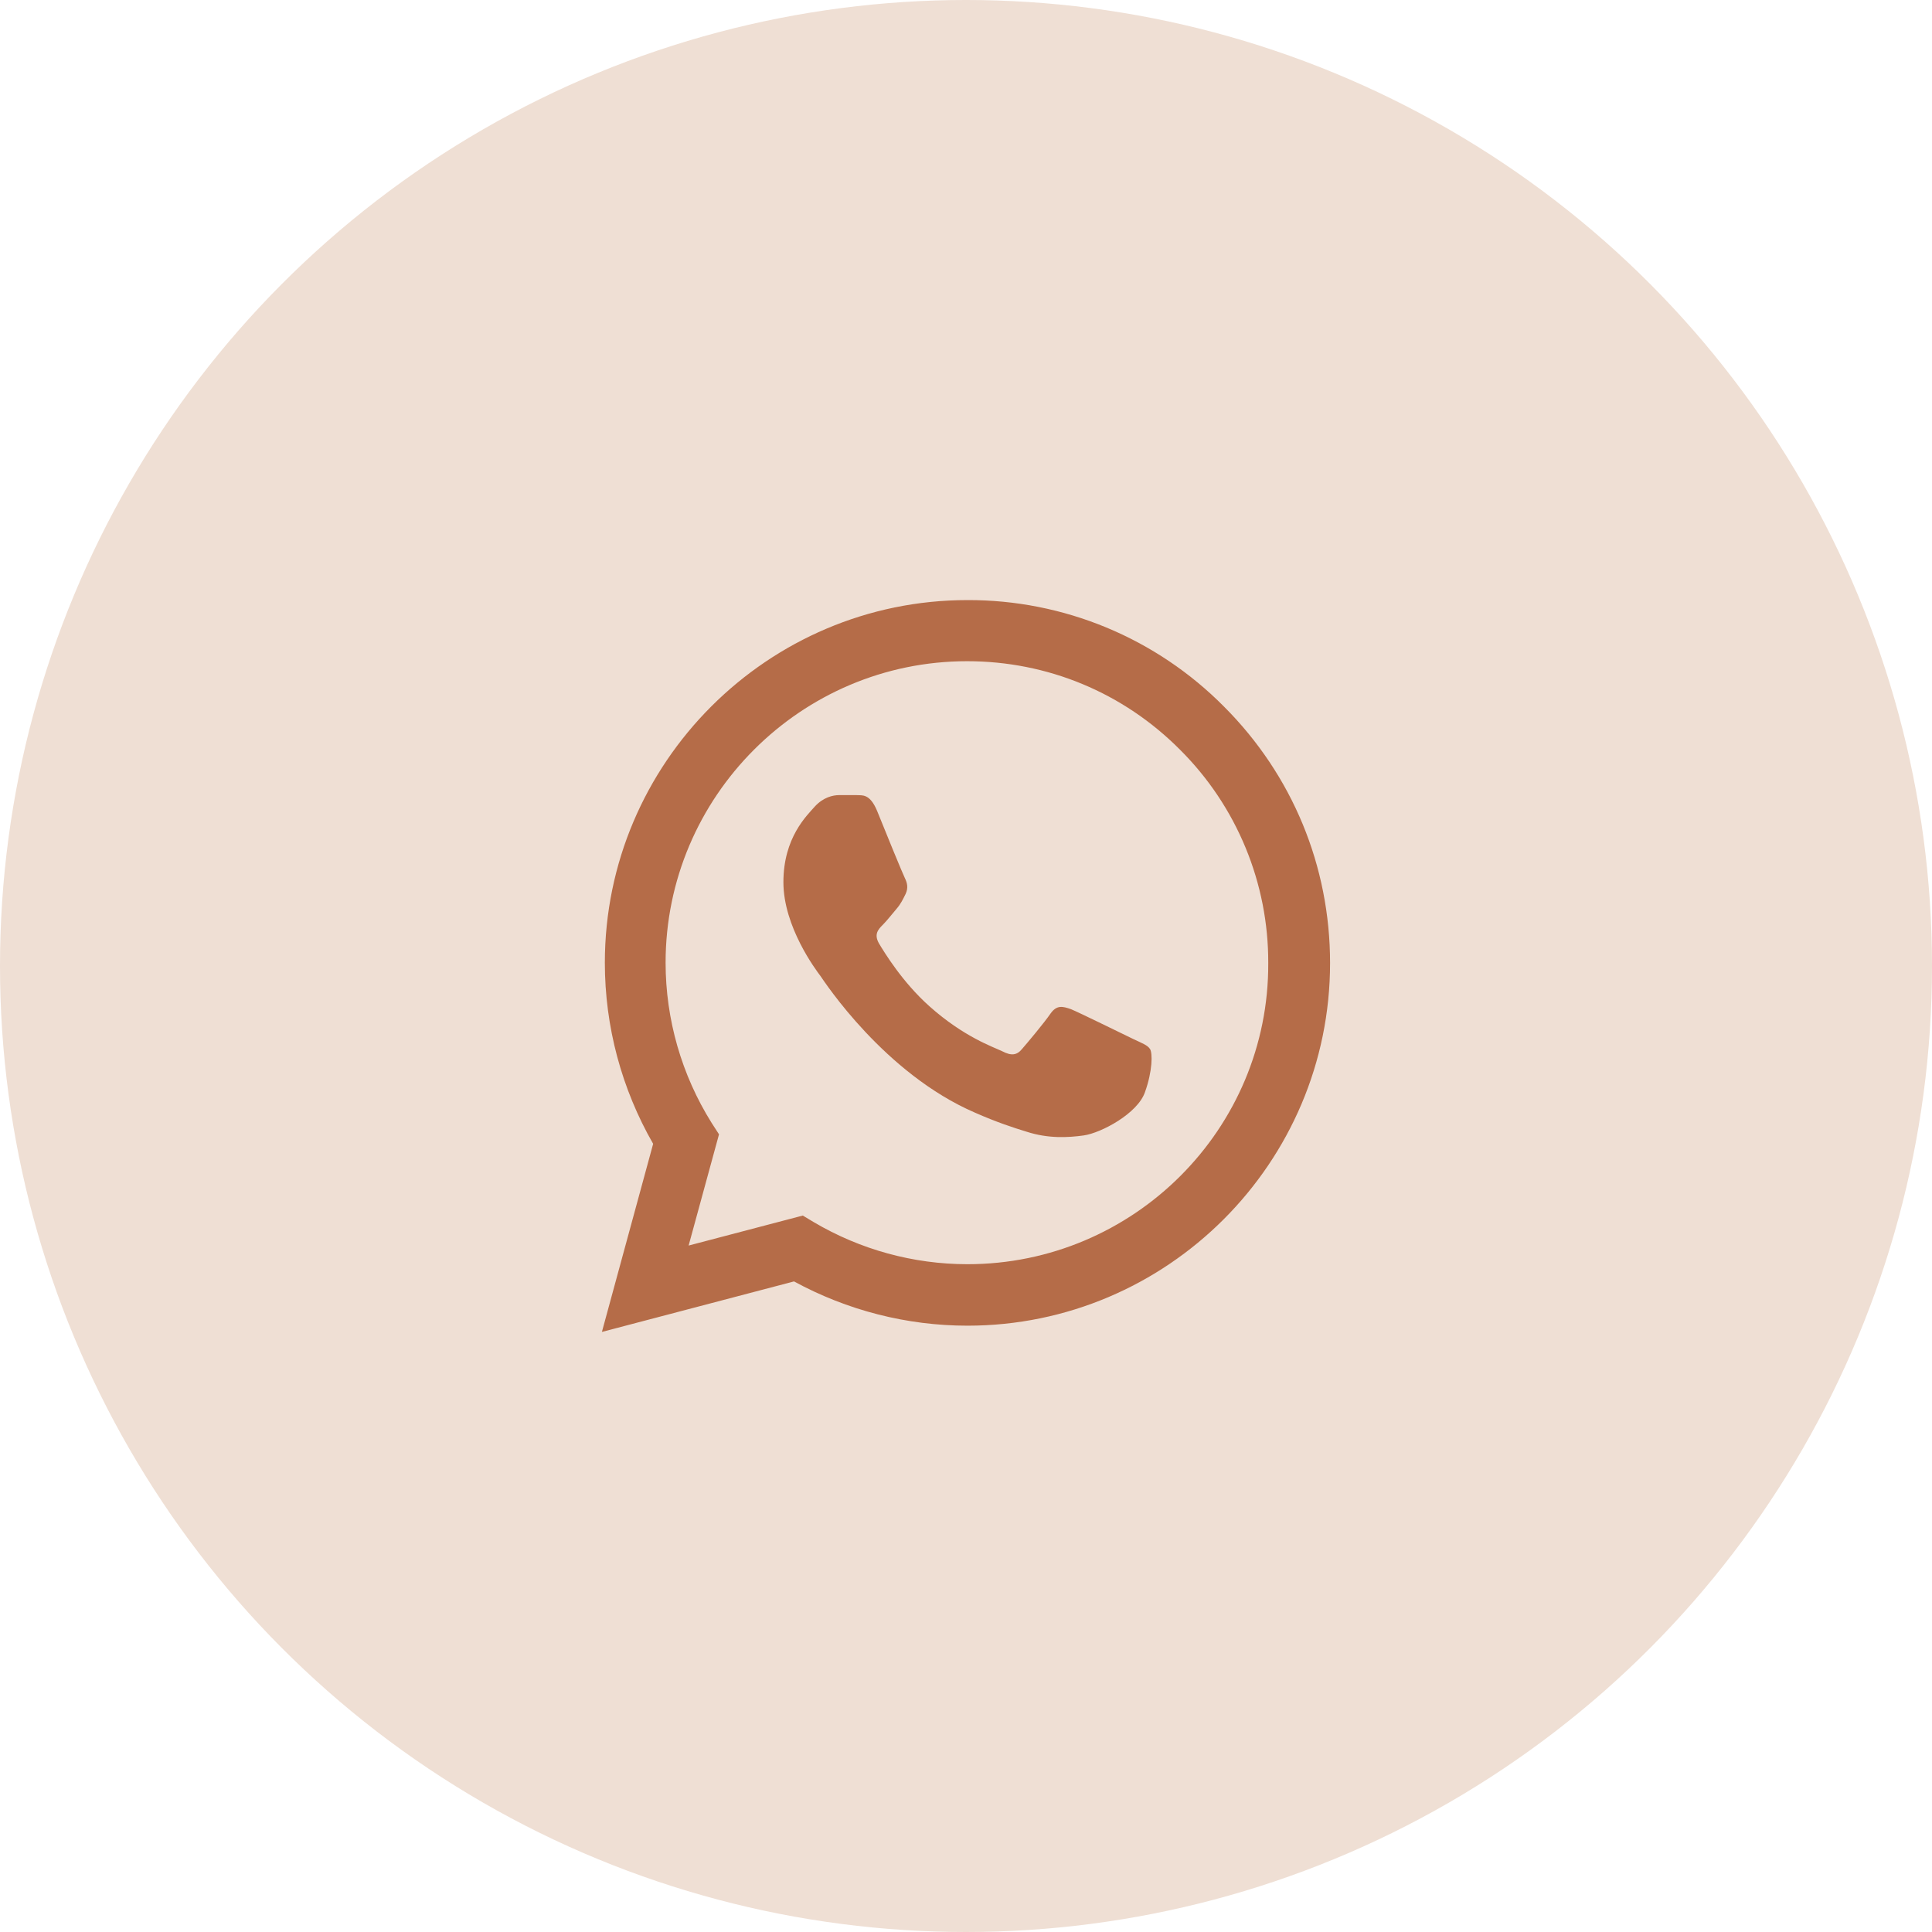
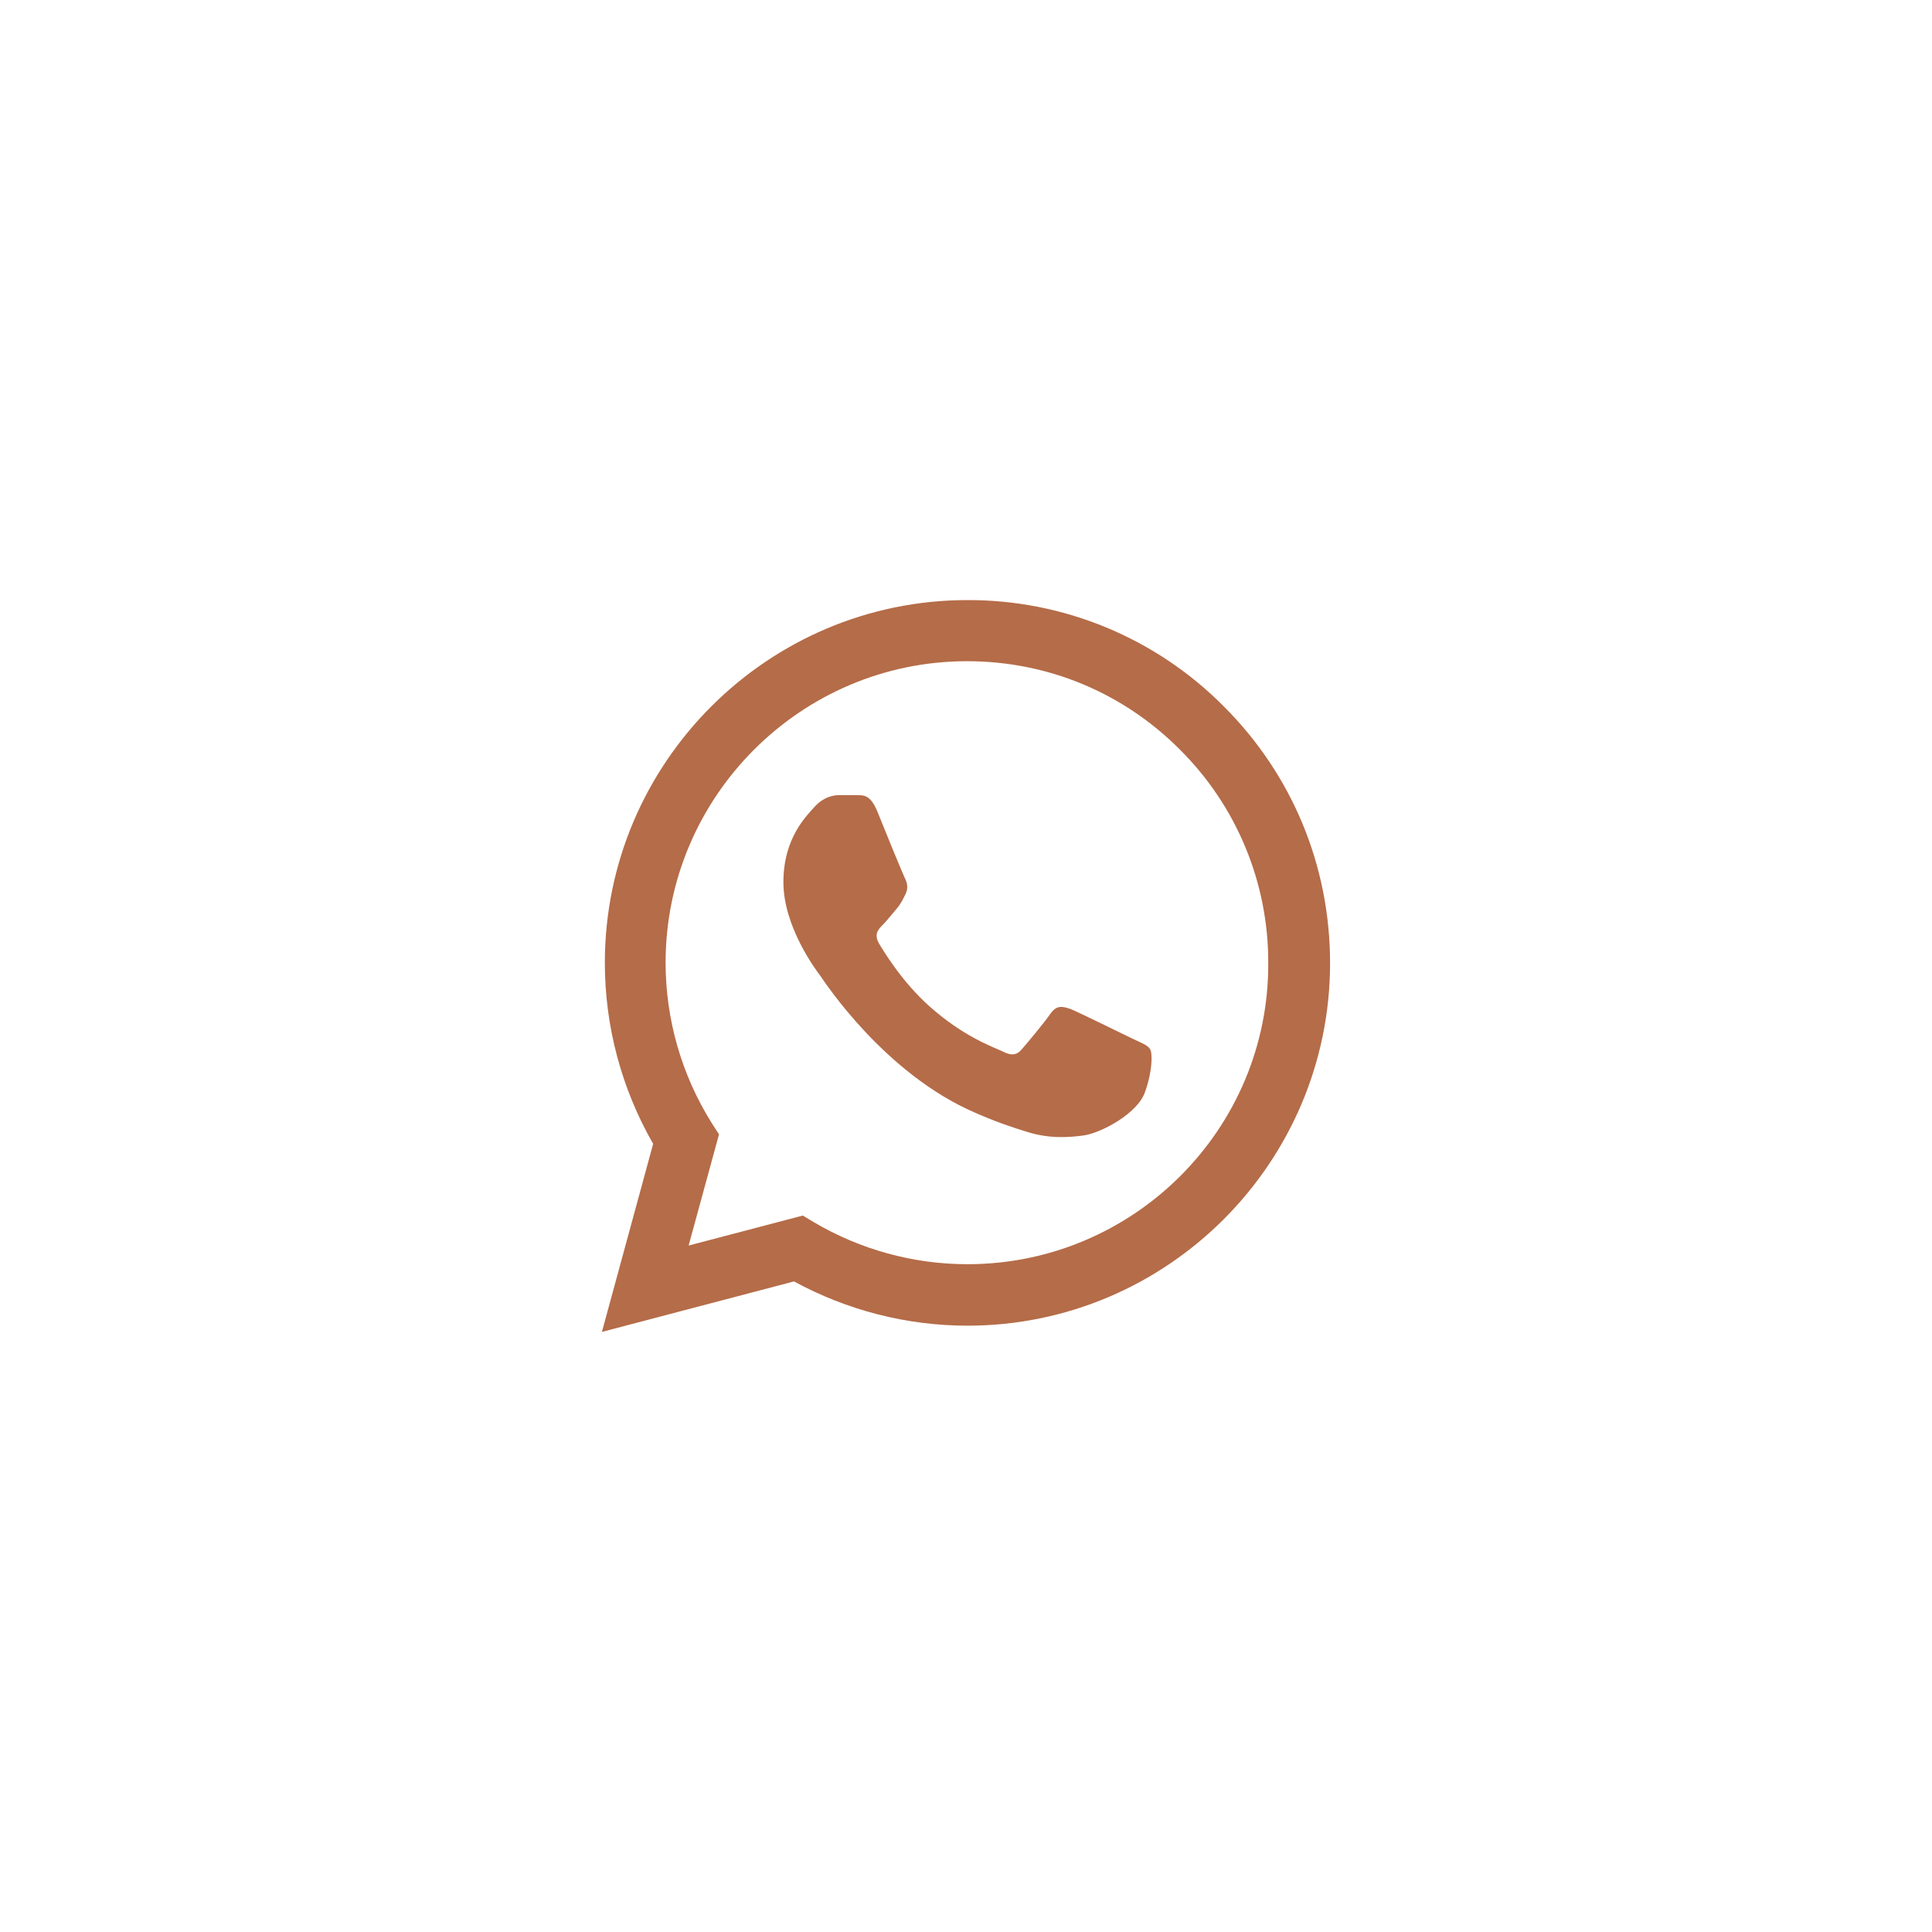
<svg xmlns="http://www.w3.org/2000/svg" width="88" height="88" viewBox="0 0 88 88" fill="none">
-   <circle cx="44" cy="44" r="44" fill="#EFDFD4" />
  <path d="M55.75 32.183C54.222 30.64 52.402 29.416 50.396 28.583C48.39 27.751 46.238 27.326 44.066 27.333C34.967 27.333 27.55 34.75 27.55 43.85C27.55 46.767 28.317 49.6 29.75 52.1L27.416 60.667L36.166 58.367C38.583 59.683 41.3 60.383 44.066 60.383C53.166 60.383 60.583 52.967 60.583 43.867C60.583 39.45 58.867 35.3 55.75 32.183ZM44.066 57.583C41.6 57.583 39.183 56.917 37.066 55.667L36.566 55.367L31.366 56.733L32.75 51.667L32.416 51.15C31.046 48.962 30.318 46.432 30.317 43.85C30.317 36.283 36.483 30.117 44.05 30.117C47.717 30.117 51.166 31.55 53.75 34.15C55.029 35.423 56.043 36.938 56.732 38.606C57.422 40.274 57.773 42.062 57.767 43.867C57.8 51.433 51.633 57.583 44.066 57.583ZM51.6 47.317C51.183 47.117 49.15 46.117 48.783 45.967C48.4 45.833 48.133 45.767 47.85 46.167C47.566 46.583 46.783 47.517 46.55 47.783C46.316 48.067 46.066 48.1 45.65 47.883C45.233 47.683 43.9 47.233 42.333 45.833C41.1 44.733 40.283 43.383 40.033 42.967C39.8 42.55 40 42.333 40.217 42.117C40.4 41.933 40.633 41.633 40.833 41.4C41.033 41.167 41.117 40.983 41.25 40.717C41.383 40.433 41.316 40.2 41.217 40C41.117 39.8 40.283 37.767 39.95 36.933C39.617 36.133 39.267 36.233 39.017 36.217H38.217C37.933 36.217 37.5 36.317 37.117 36.733C36.75 37.15 35.683 38.15 35.683 40.183C35.683 42.217 37.166 44.183 37.367 44.45C37.566 44.733 40.283 48.9 44.416 50.683C45.4 51.117 46.166 51.367 46.767 51.55C47.75 51.867 48.65 51.817 49.367 51.717C50.166 51.6 51.816 50.717 52.15 49.75C52.5 48.783 52.5 47.967 52.383 47.783C52.267 47.6 52.017 47.517 51.6 47.317Z" fill="#B56C48" />
</svg>